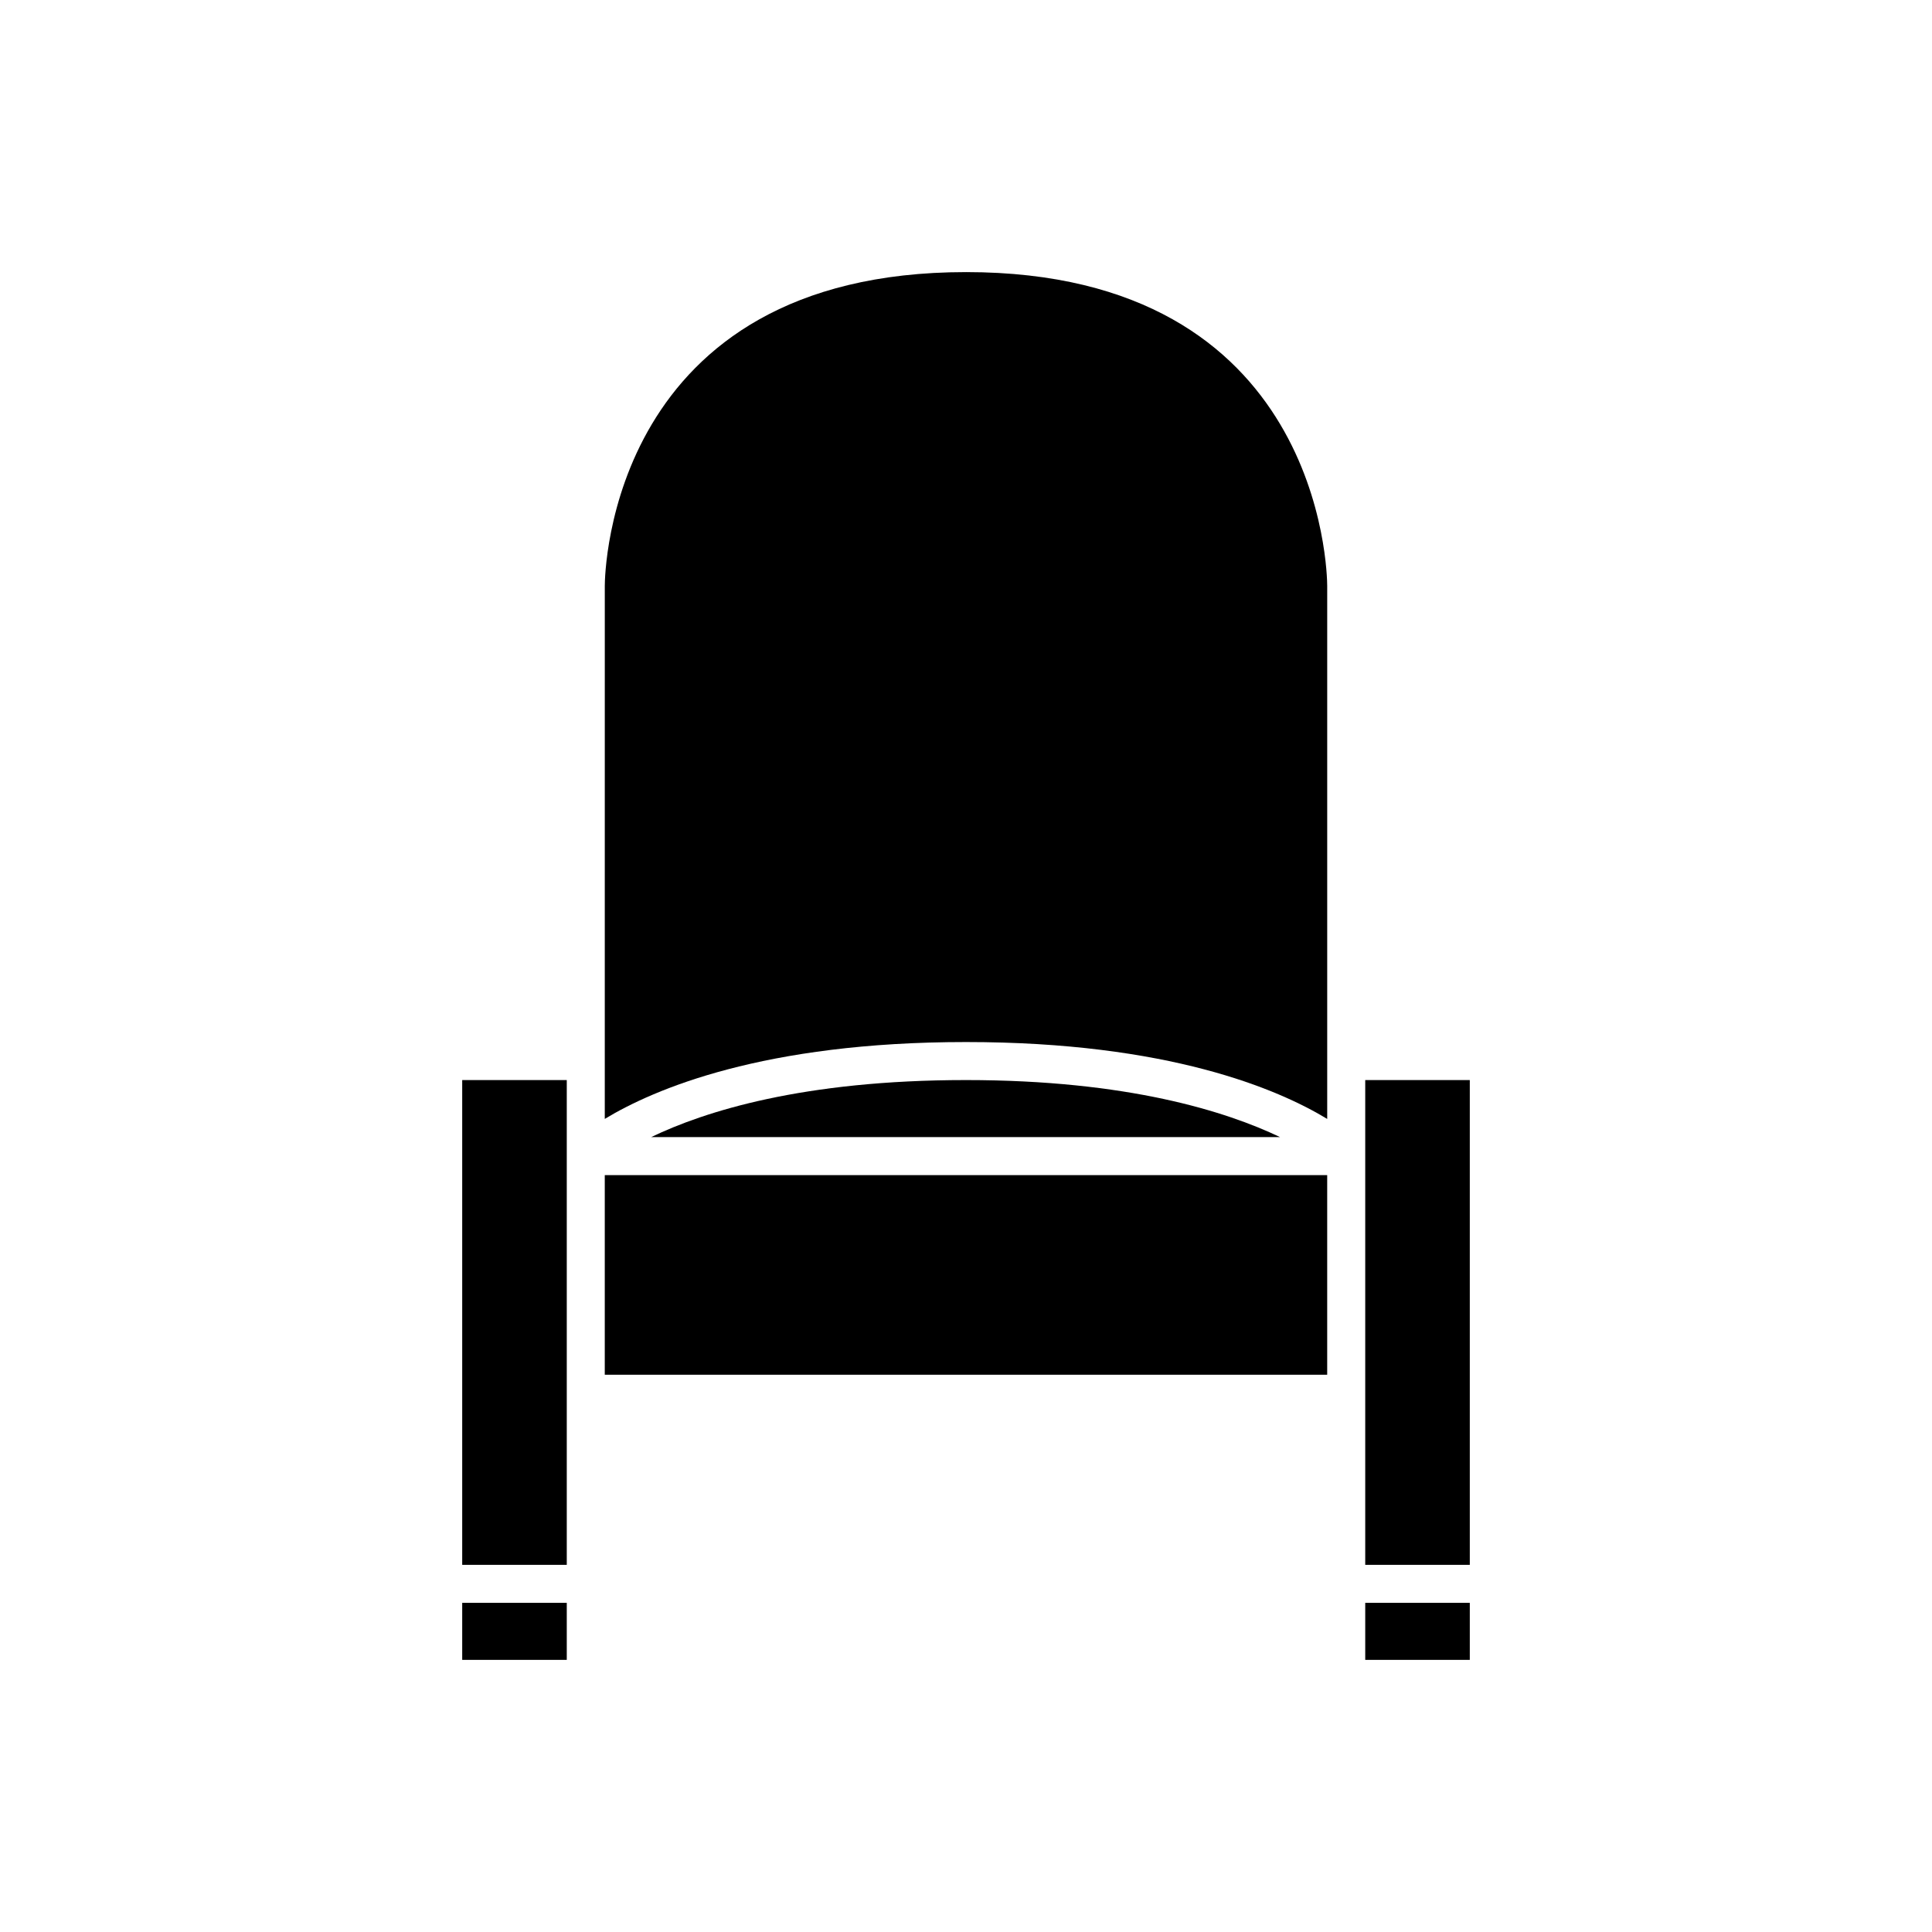
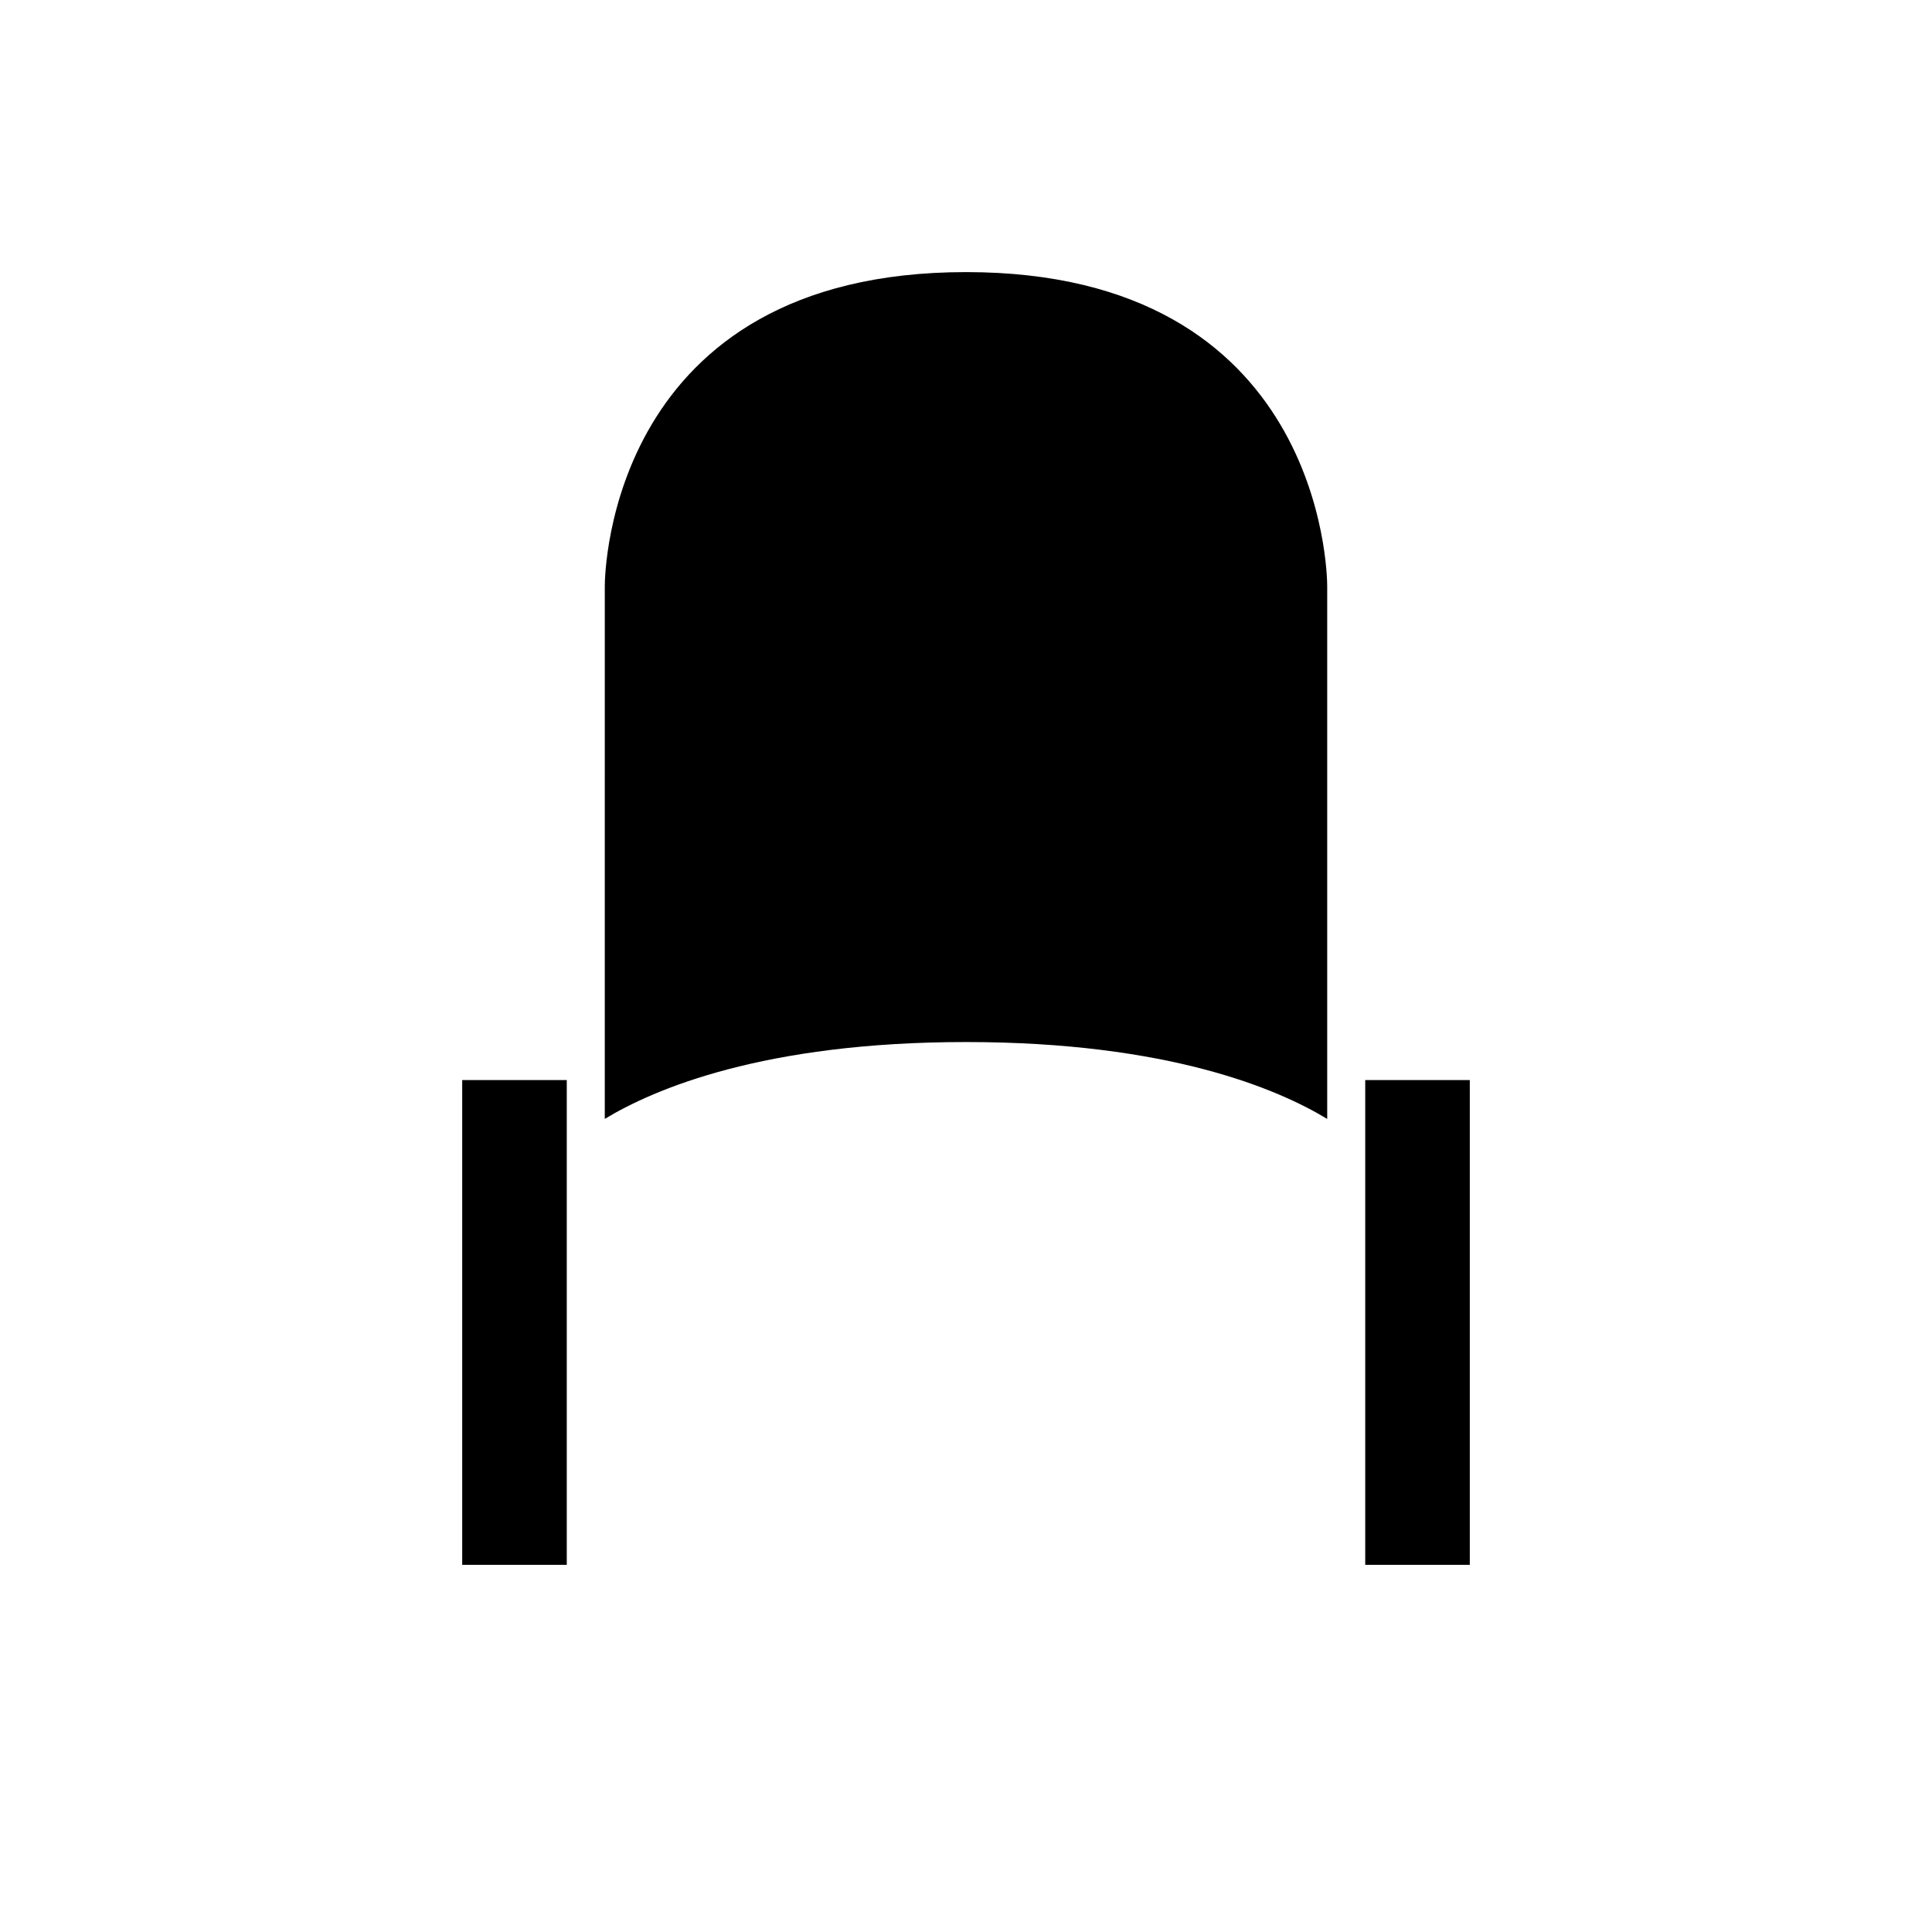
<svg xmlns="http://www.w3.org/2000/svg" fill="#000000" width="800px" height="800px" version="1.1" viewBox="144 144 512 512">
  <g>
    <path d="m505.8 450.38v108.32h27.711v-128.47h-27.711z" />
-     <path d="m505.8 568.77h27.711v15.113h-27.711z" />
-     <path d="m316.58 445.34h166.64c-14.227-6.785-40.332-15.113-83.219-15.113-43.293 0-69.324 8.328-83.422 15.113z" />
    <path d="m400 216.11c-94.375 0-95.715 79.742-95.723 83.137l-0.004 125.94v15.336c13.027-7.894 42.086-20.371 95.727-20.371s82.699 12.477 95.723 20.375v-141.29c-0.012-3.391-1.352-83.129-95.723-83.129z" />
-     <path d="m304.27 455.42h191.45v52.898h-191.45z" />
    <path d="m266.49 558.7h27.711v-128.47h-27.711z" />
-     <path d="m266.49 568.77h27.711v15.113h-27.711z" />
  </g>
</svg>